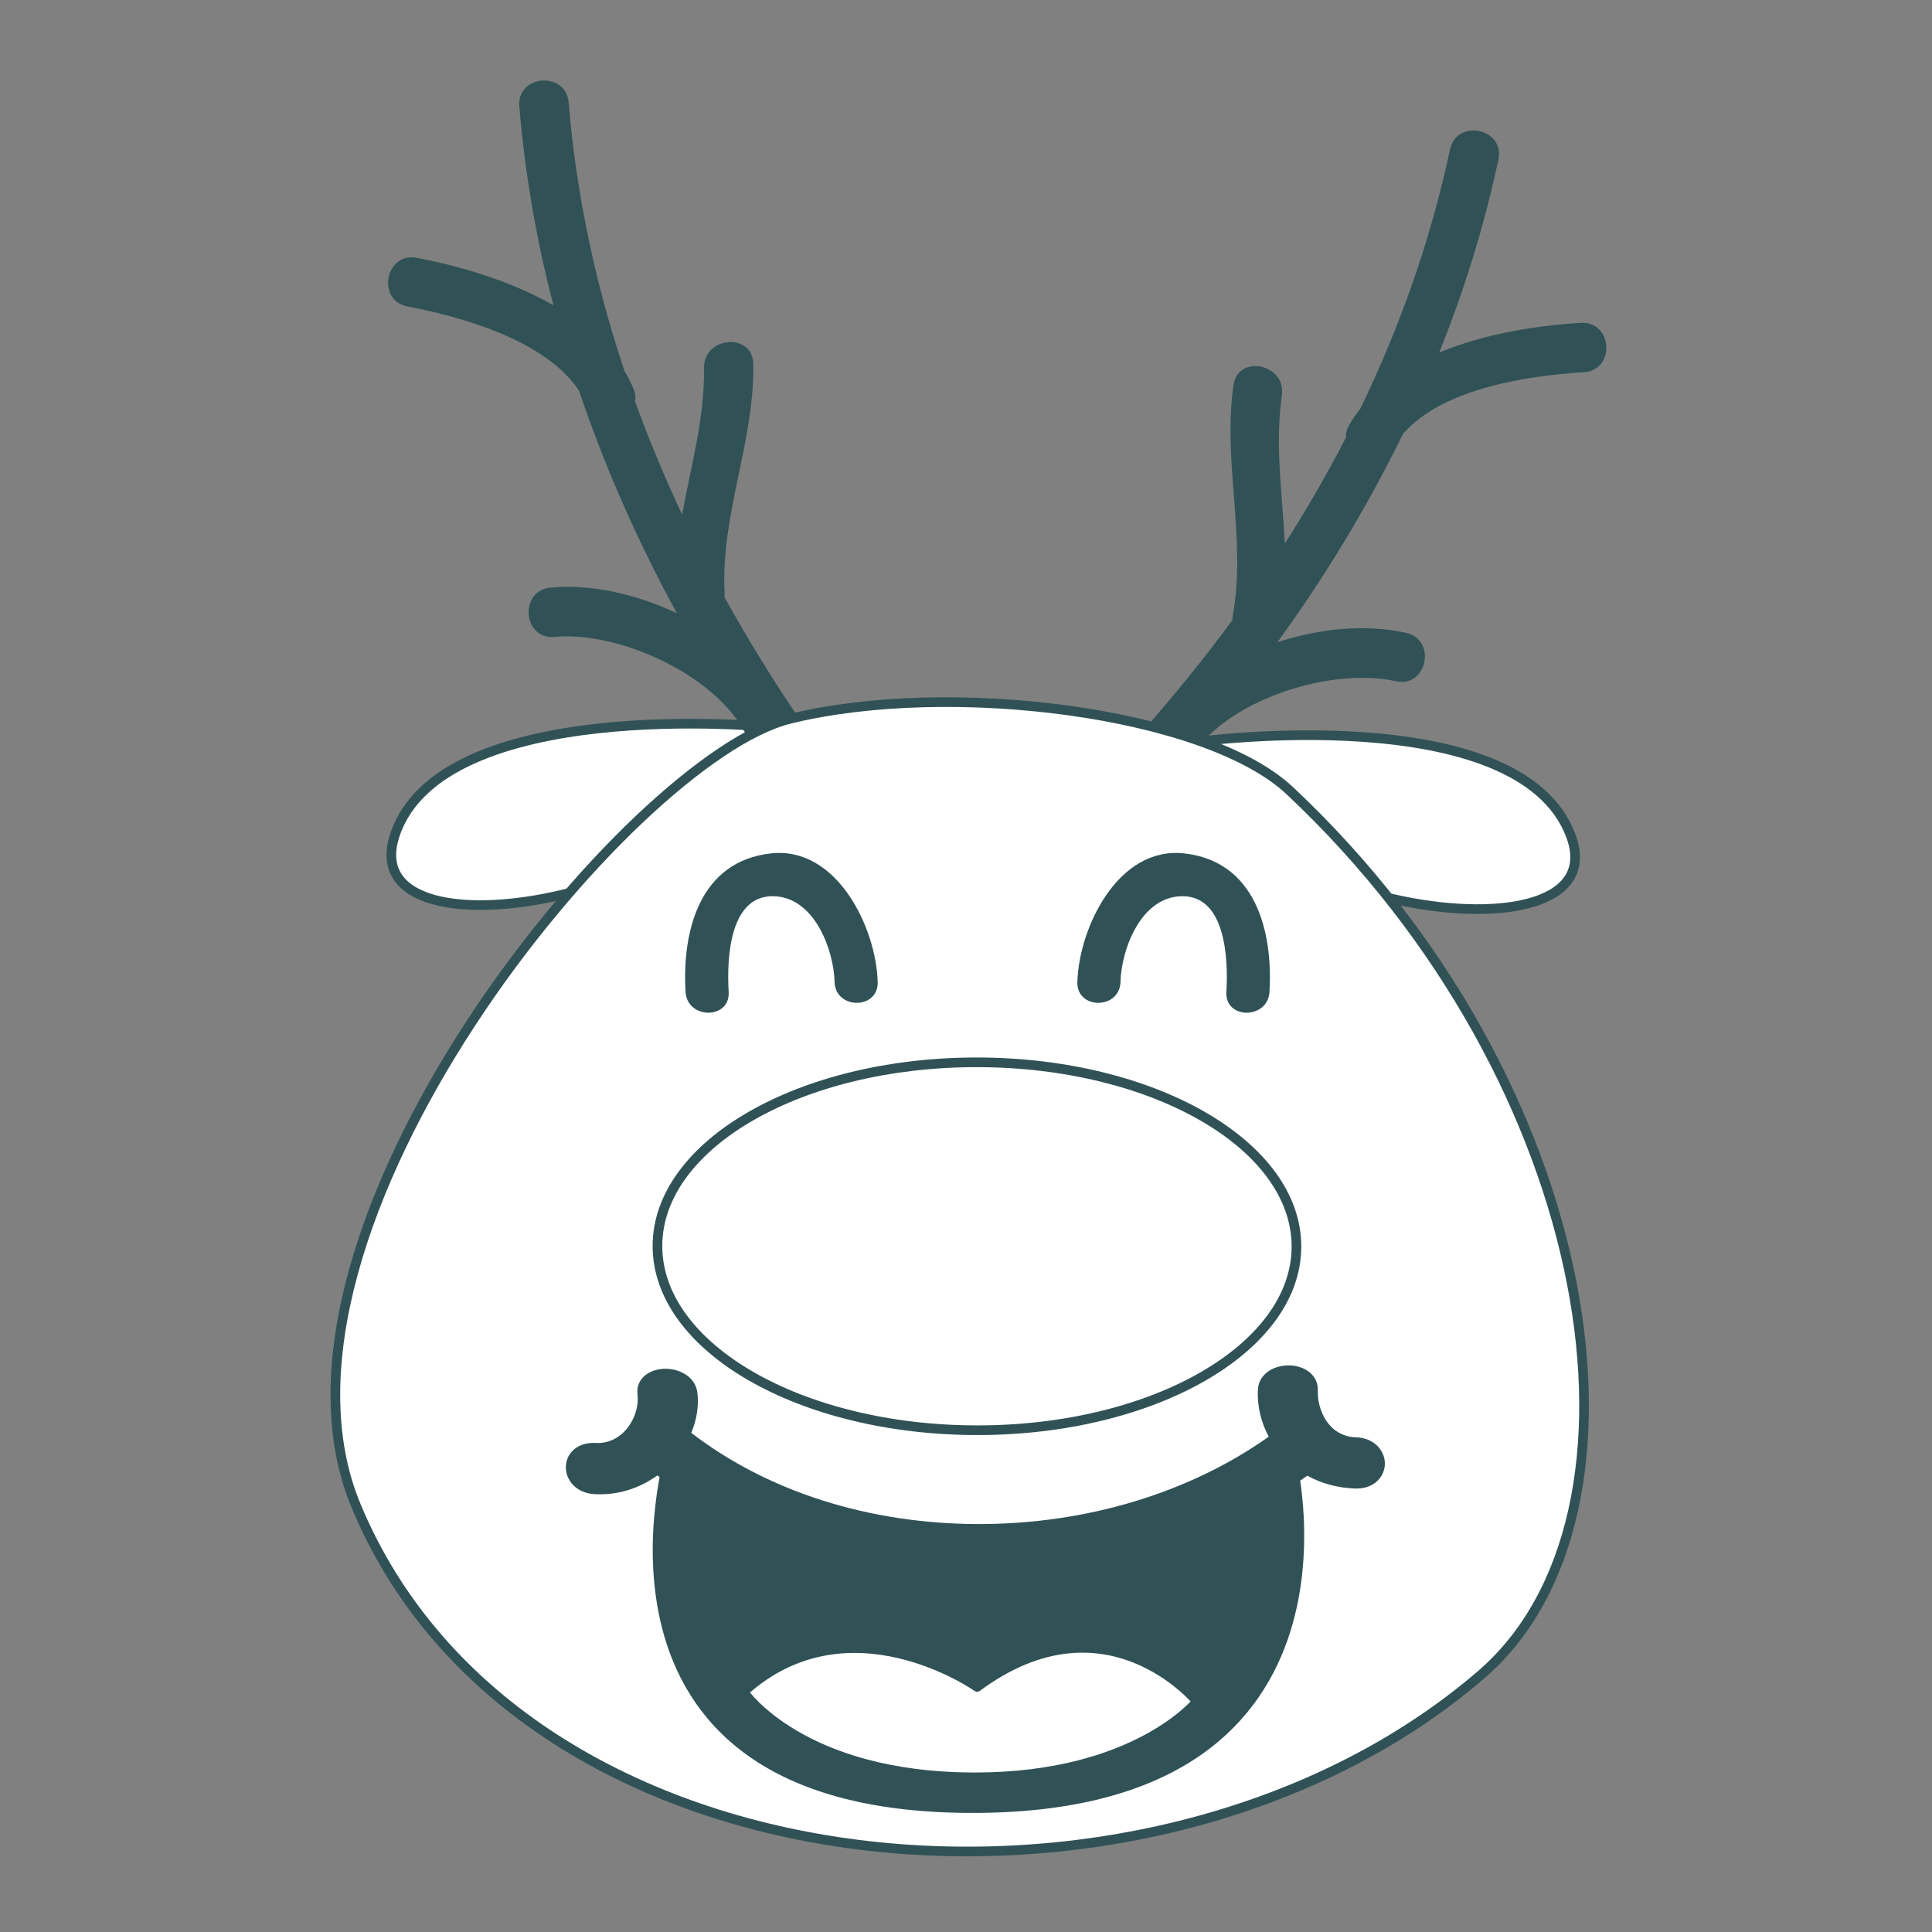
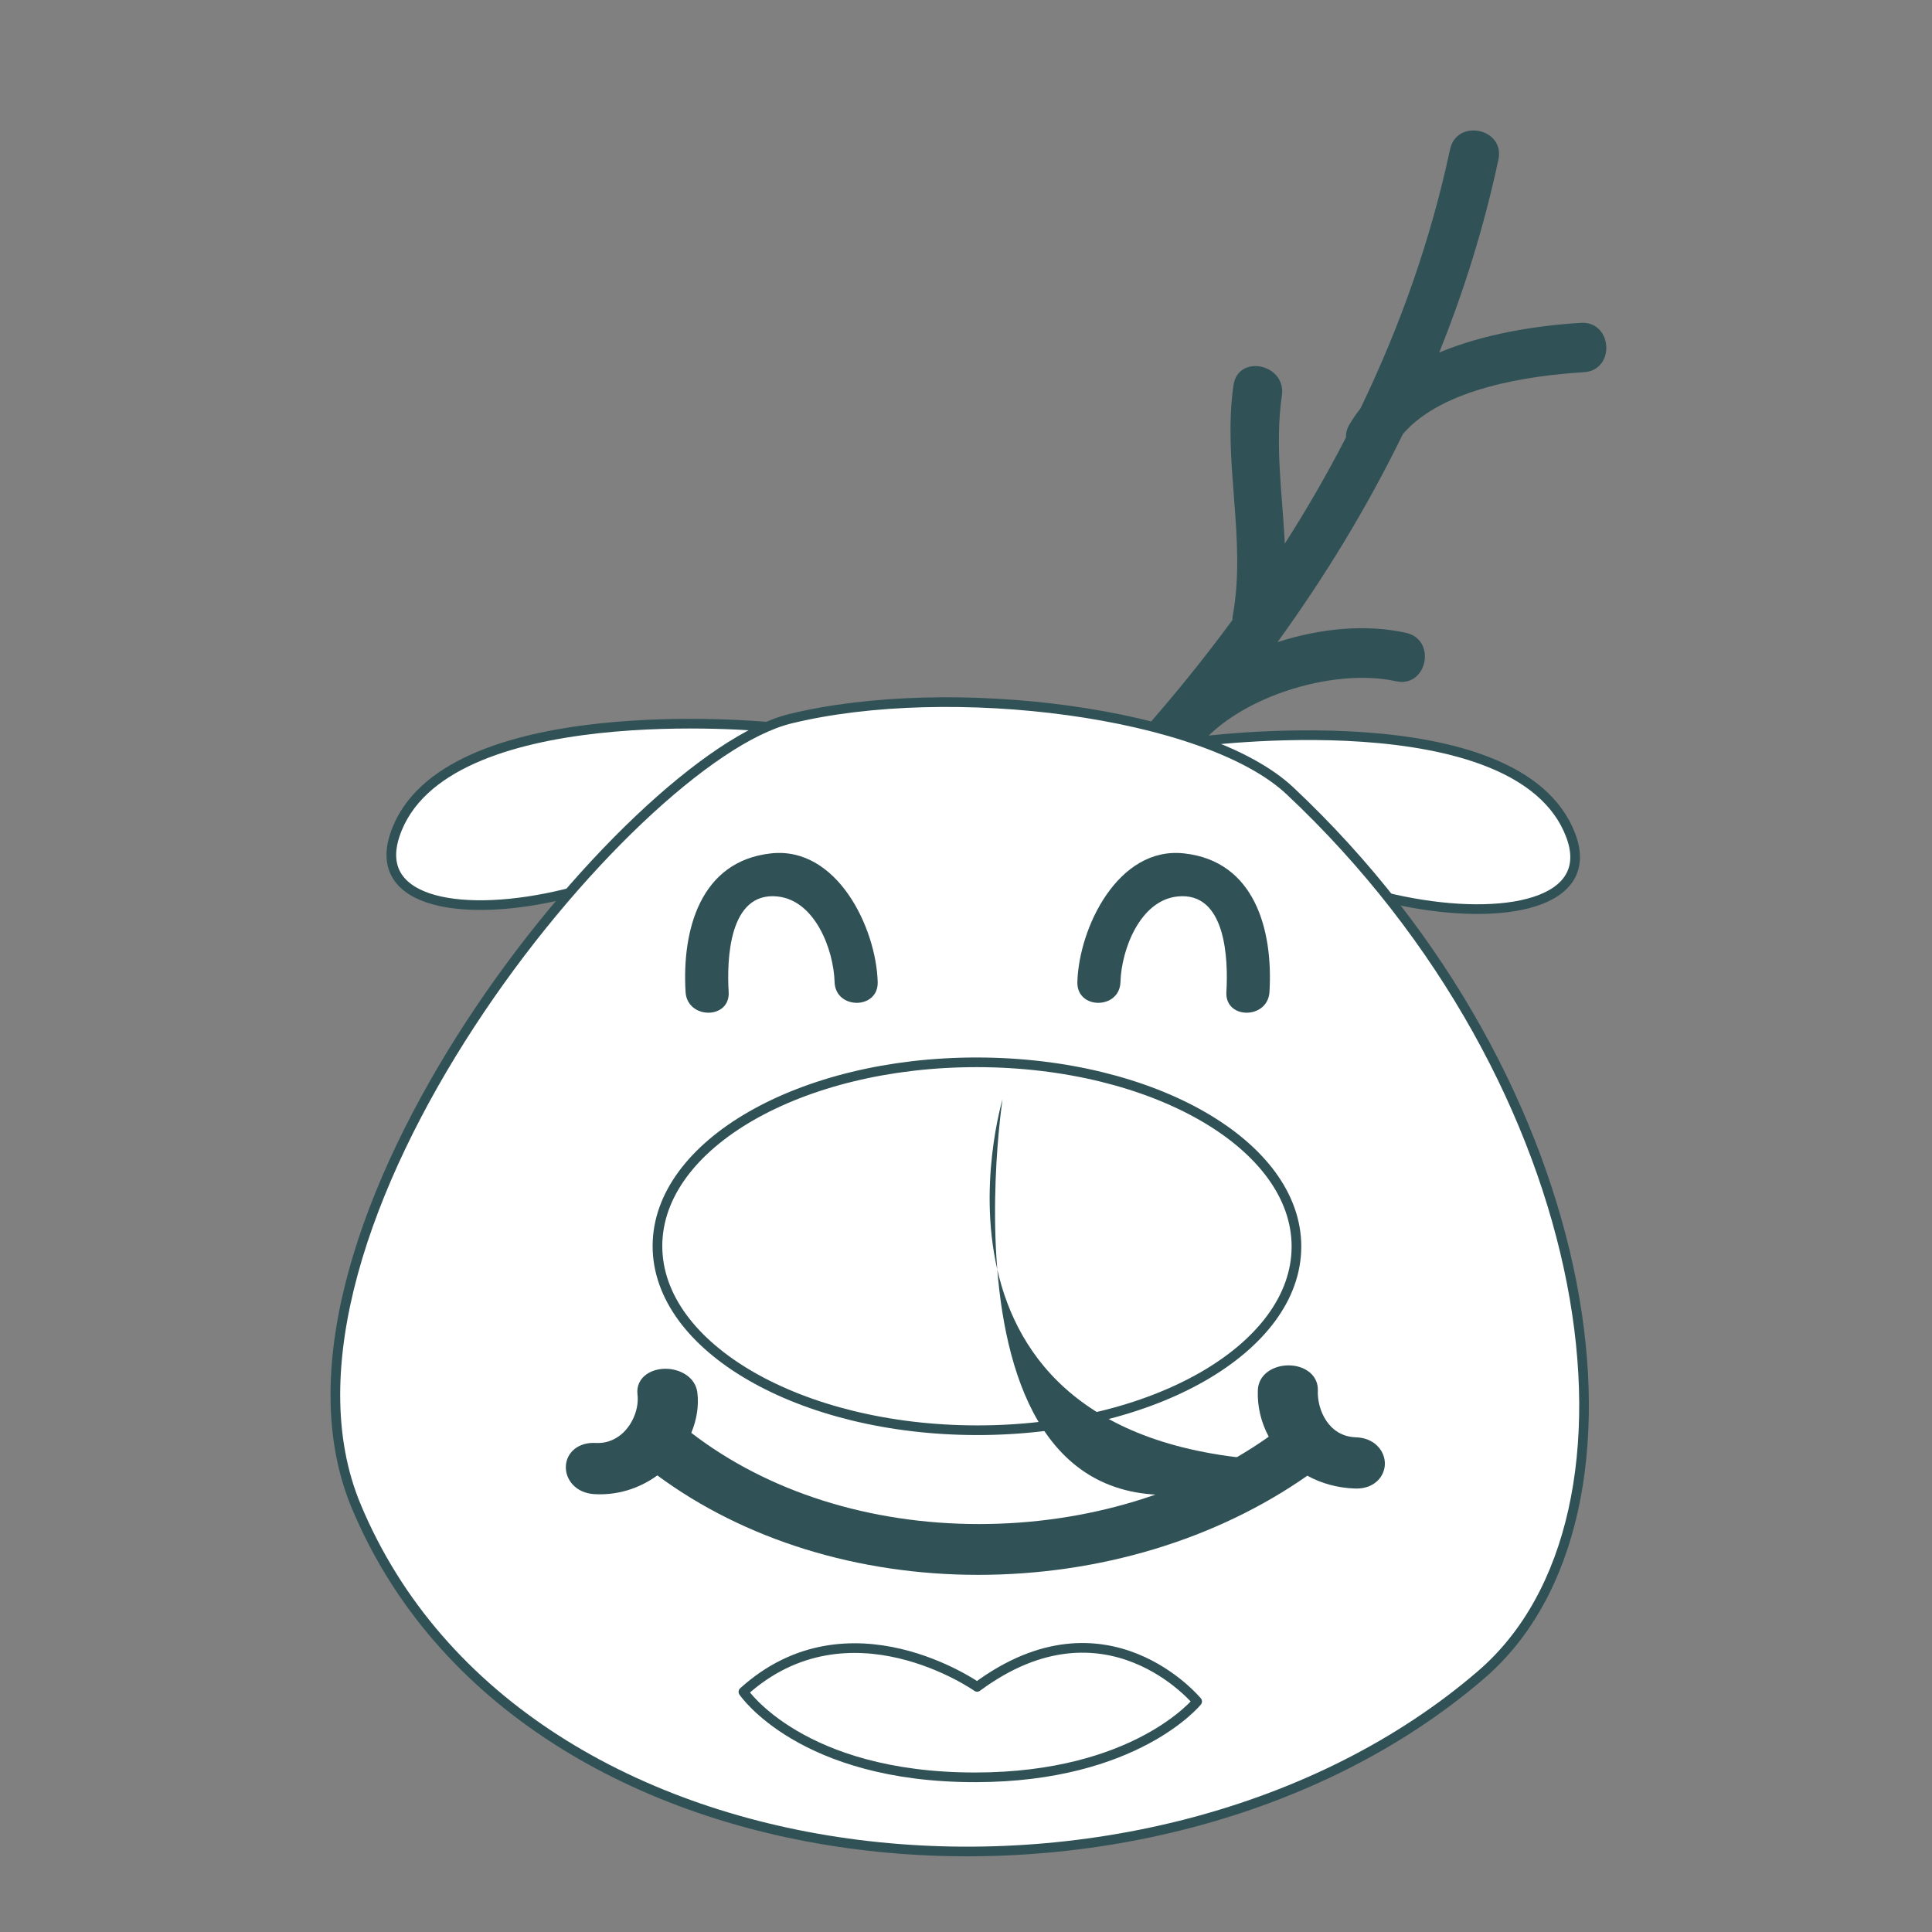
<svg xmlns="http://www.w3.org/2000/svg" version="1.1" id="Capa_1" x="0px" y="0px" width="1200px" height="1200px" viewBox="0 0 1200 1200" enable-background="new 0 0 1200 1200" xml:space="preserve">
  <rect x="0" y="0" width="1200" height="1200" fill="#808080" stroke="none" />
  <g>
    <g>
      <g>
        <path fill="#FFFFFF" stroke="#305256" stroke-width="6" stroke-linecap="round" stroke-linejoin="round" stroke-miterlimit="10" d="     M476.406,451.408c0,0-202.077-19.666-231.097,67.104C216.293,605.275,478.616,552.246,476.406,451.408z" />
        <path fill="#FFFFFF" stroke="#305256" stroke-width="6" stroke-linecap="round" stroke-linejoin="round" stroke-miterlimit="10" d="     M742.01,460.892c0,0,201.141-27.635,233.571,57.919C1008.003,604.36,743.783,561.734,742.01,460.892z" />
-         <path fill="#305256" d="M548.117,516.389c-36.719-45.818-69.906-94.435-98.165-145.53c0.093-0.883,0.178-1.787,0.118-2.754     c-2.539-48.135,18.544-93.738,17.839-141.975c-0.292-19.835-30.915-17.324-30.628,2.39c0.454,31.008-8.104,60.818-13.586,91.07     c-10.829-22.954-20.581-46.37-29.223-70.198c0.413-2.438,0.21-5.135-1.029-8.075c-1.607-3.798-3.491-7.427-5.584-10.894     c-17.896-53.635-29.919-109.31-34.662-166.759c-1.645-19.73-32.269-17.361-30.632,2.389     c3.482,42.089,10.715,83.335,21.167,123.581c-26.566-15.3-58.202-24.379-84.858-29.49c-19.479-3.73-25.27,26.437-5.839,30.178     c33.442,6.407,85.829,20.881,106.629,52.396c16.069,47.689,36.577,93.848,60.746,138.176     c-25.46-12.036-53.383-18.231-78.435-15.932c-19.706,1.814-17.345,32.435,2.397,30.624     c40.165-3.677,99.822,23.448,118.859,60.325c1.818,3.515,4.458,5.872,7.443,7.29c16.442,24.246,33.863,47.827,52.185,70.712     C535.167,549.265,560.526,531.892,548.117,516.389z" />
        <path fill="#305256" d="M649.531,516.924c42.251-40.749,81.374-84.737,115.927-131.802c0.017-0.891,0.057-1.798,0.228-2.741     c8.674-47.418-6.415-95.331,0.444-143.089c2.819-19.629,32.86-13.23,30.065,6.281c-4.409,30.685,0.279,61.354,1.851,92.055     c13.677-21.387,26.336-43.373,37.946-65.889c-0.097-2.479,0.454-5.115,2.049-7.885c2.081-3.556,4.406-6.921,6.926-10.104     c24.589-50.893,43.636-104.588,55.675-160.952c4.147-19.37,34.212-13.105,30.065,6.269c-8.82,41.315-21.253,81.286-36.78,119.88     c28.315-11.789,60.844-16.758,87.936-18.426c19.804-1.215,21.69,29.45,1.948,30.668c-33.977,2.093-87.802,9.764-112.444,38.379     c-22.039,45.231-48.268,88.385-77.9,129.275c26.793-8.683,55.278-11.266,79.82-5.787c19.324,4.309,13.08,34.382-6.27,30.073     c-39.371-8.796-101.999,10.505-125.598,44.648c-2.251,3.256-5.167,5.265-8.31,6.293c-19.395,21.941-39.695,43.114-60.778,63.459     C658.164,551.188,635.243,530.725,649.531,516.924z" />
        <path fill="#FFFFFF" stroke="#305256" stroke-width="6" stroke-linecap="round" stroke-linejoin="round" stroke-miterlimit="10" d="     M801.152,491.144c-52.277-49.066-211.152-69.015-310.415-44.685c-99.275,24.339-340.5,318.407-269.589,488.818     c102.592,246.547,495.818,279.771,698.88,104.872C1034.853,941.247,994.573,672.718,801.152,491.144z" />
        <path fill="#FFFFFF" stroke="#305256" stroke-width="6" stroke-linecap="round" stroke-linejoin="round" stroke-miterlimit="10" d="     M606.928,659.824c109.597,0.122,198.391,51.375,198.318,114.479c-0.068,63.102-88.973,114.16-198.569,114.039     c-109.598-0.122-198.392-51.375-198.323-114.478C408.427,710.761,497.33,659.703,606.928,659.824z" />
      </g>
      <path fill="#305256" d="M842.158,892.731c-17.065-0.519-24.092-17.252-23.625-28.972c0.17-4.357-1.47-8.181-4.723-11.063    c-3.35-2.948-8.254-4.642-13.461-4.642c-9.177,0-18.677,5.281-19.086,15.397c-0.39,9.995,1.936,19.908,6.783,28.907    c-49.443,34.997-113.312,54.258-179.994,54.258c-67.921,0-131.214-20.086-178.689-56.655c3.45-8.27,4.758-16.798,3.798-24.898    c-1.166-9.783-10.853-14.902-19.828-14.902c-5.305,0-10.188,1.741-13.396,4.778c-2.183,2.058-4.641,5.679-3.977,11.25    c0.98,8.197-2.616,17.738-8.954,23.731c-3.272,3.094-9.003,6.779-16.997,6.318c-10.537-0.6-18.207,5.693-18.556,14.57    c-0.308,7.849,5.812,16.547,17.77,17.235c14.069,0.794,27.676-3.353,39.072-11.639c53.942,39.865,124.456,61.767,199.229,61.767    c75.188,0,147.693-21.854,204.499-61.588c8.88,4.908,19.062,7.638,29.741,7.97l0.757,0.008h0.008    c11.372,0,17.479-7.646,17.641-15.203C860.334,901.567,854.081,893.096,842.158,892.731z" />
      <g>
        <path fill="#305256" d="M695.94,609.94c0.58-20.149,12.178-50.834,35.598-53.139c30.057-2.964,31.385,39.25,30.194,59.318     c-1.028,17.244,25.748,17.146,26.761,0c2.284-38.365-9.039-81.296-53.125-86.07c-40.95-4.438-65.231,46.199-66.196,79.891     C668.67,627.216,695.438,627.167,695.94,609.94z" />
        <path fill="#305256" d="M518.377,609.94c-0.587-20.149-12.178-50.834-35.605-53.139c-30.057-2.964-31.385,39.25-30.187,59.318     c1.029,17.244-25.748,17.146-26.768,0c-2.284-38.365,9.046-81.296,53.124-86.07c40.963-4.438,65.241,46.199,66.209,79.891     C545.639,627.216,518.871,627.167,518.377,609.94z" />
      </g>
-       <path fill="#305256" d="M805.347,907.578c0,0,54.833,223.066-209.257,218.385c-248.992-4.414-182.642-224.808-182.642-224.808    S571.929,1013.534,805.347,907.578z" />
+       <path fill="#305256" d="M805.347,907.578c-248.992-4.414-182.642-224.808-182.642-224.808    S571.929,1013.534,805.347,907.578z" />
      <path fill="#FFFFFF" stroke="#305256" stroke-width="6" stroke-linecap="round" stroke-linejoin="round" stroke-miterlimit="10" d="    M743.573,1056.809c0,0-56.372-68.456-136.662-9.062c0,0-79.713-56.186-145.165,3.094c0,0,35.743,53.173,144.064,53.092    C705.635,1103.868,743.573,1056.809,743.573,1056.809z" />
    </g>
  </g>
</svg>